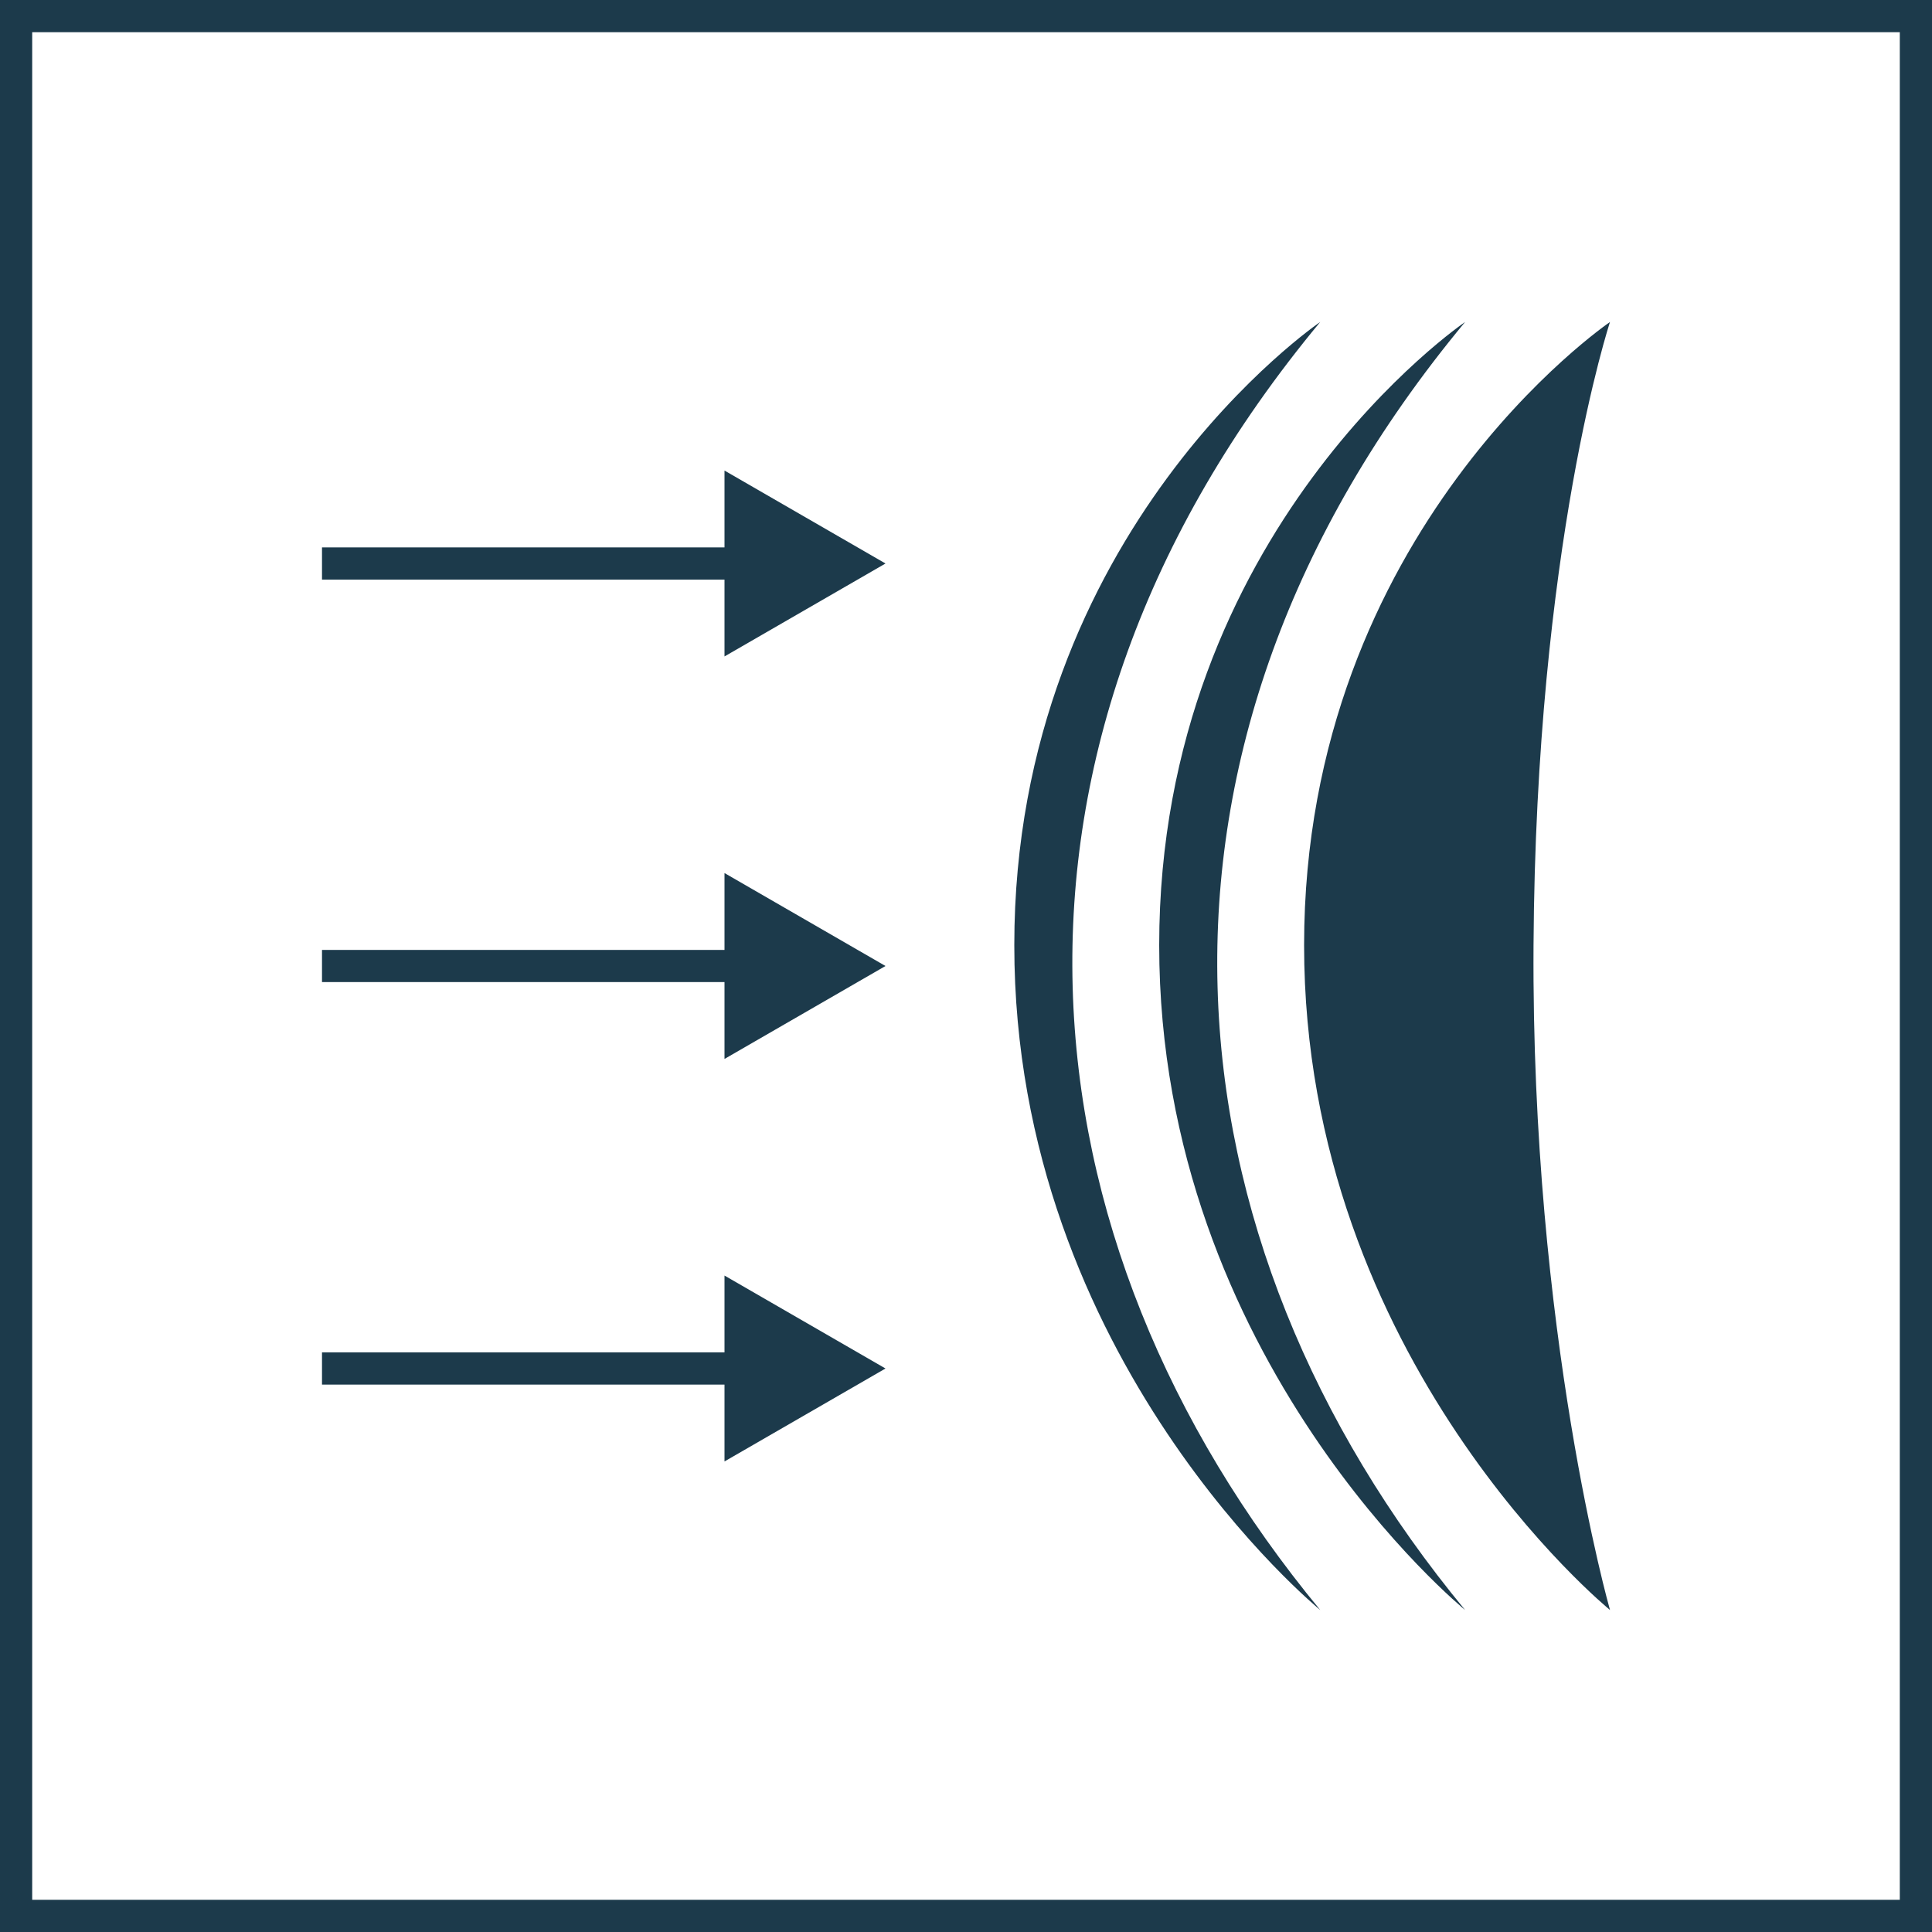
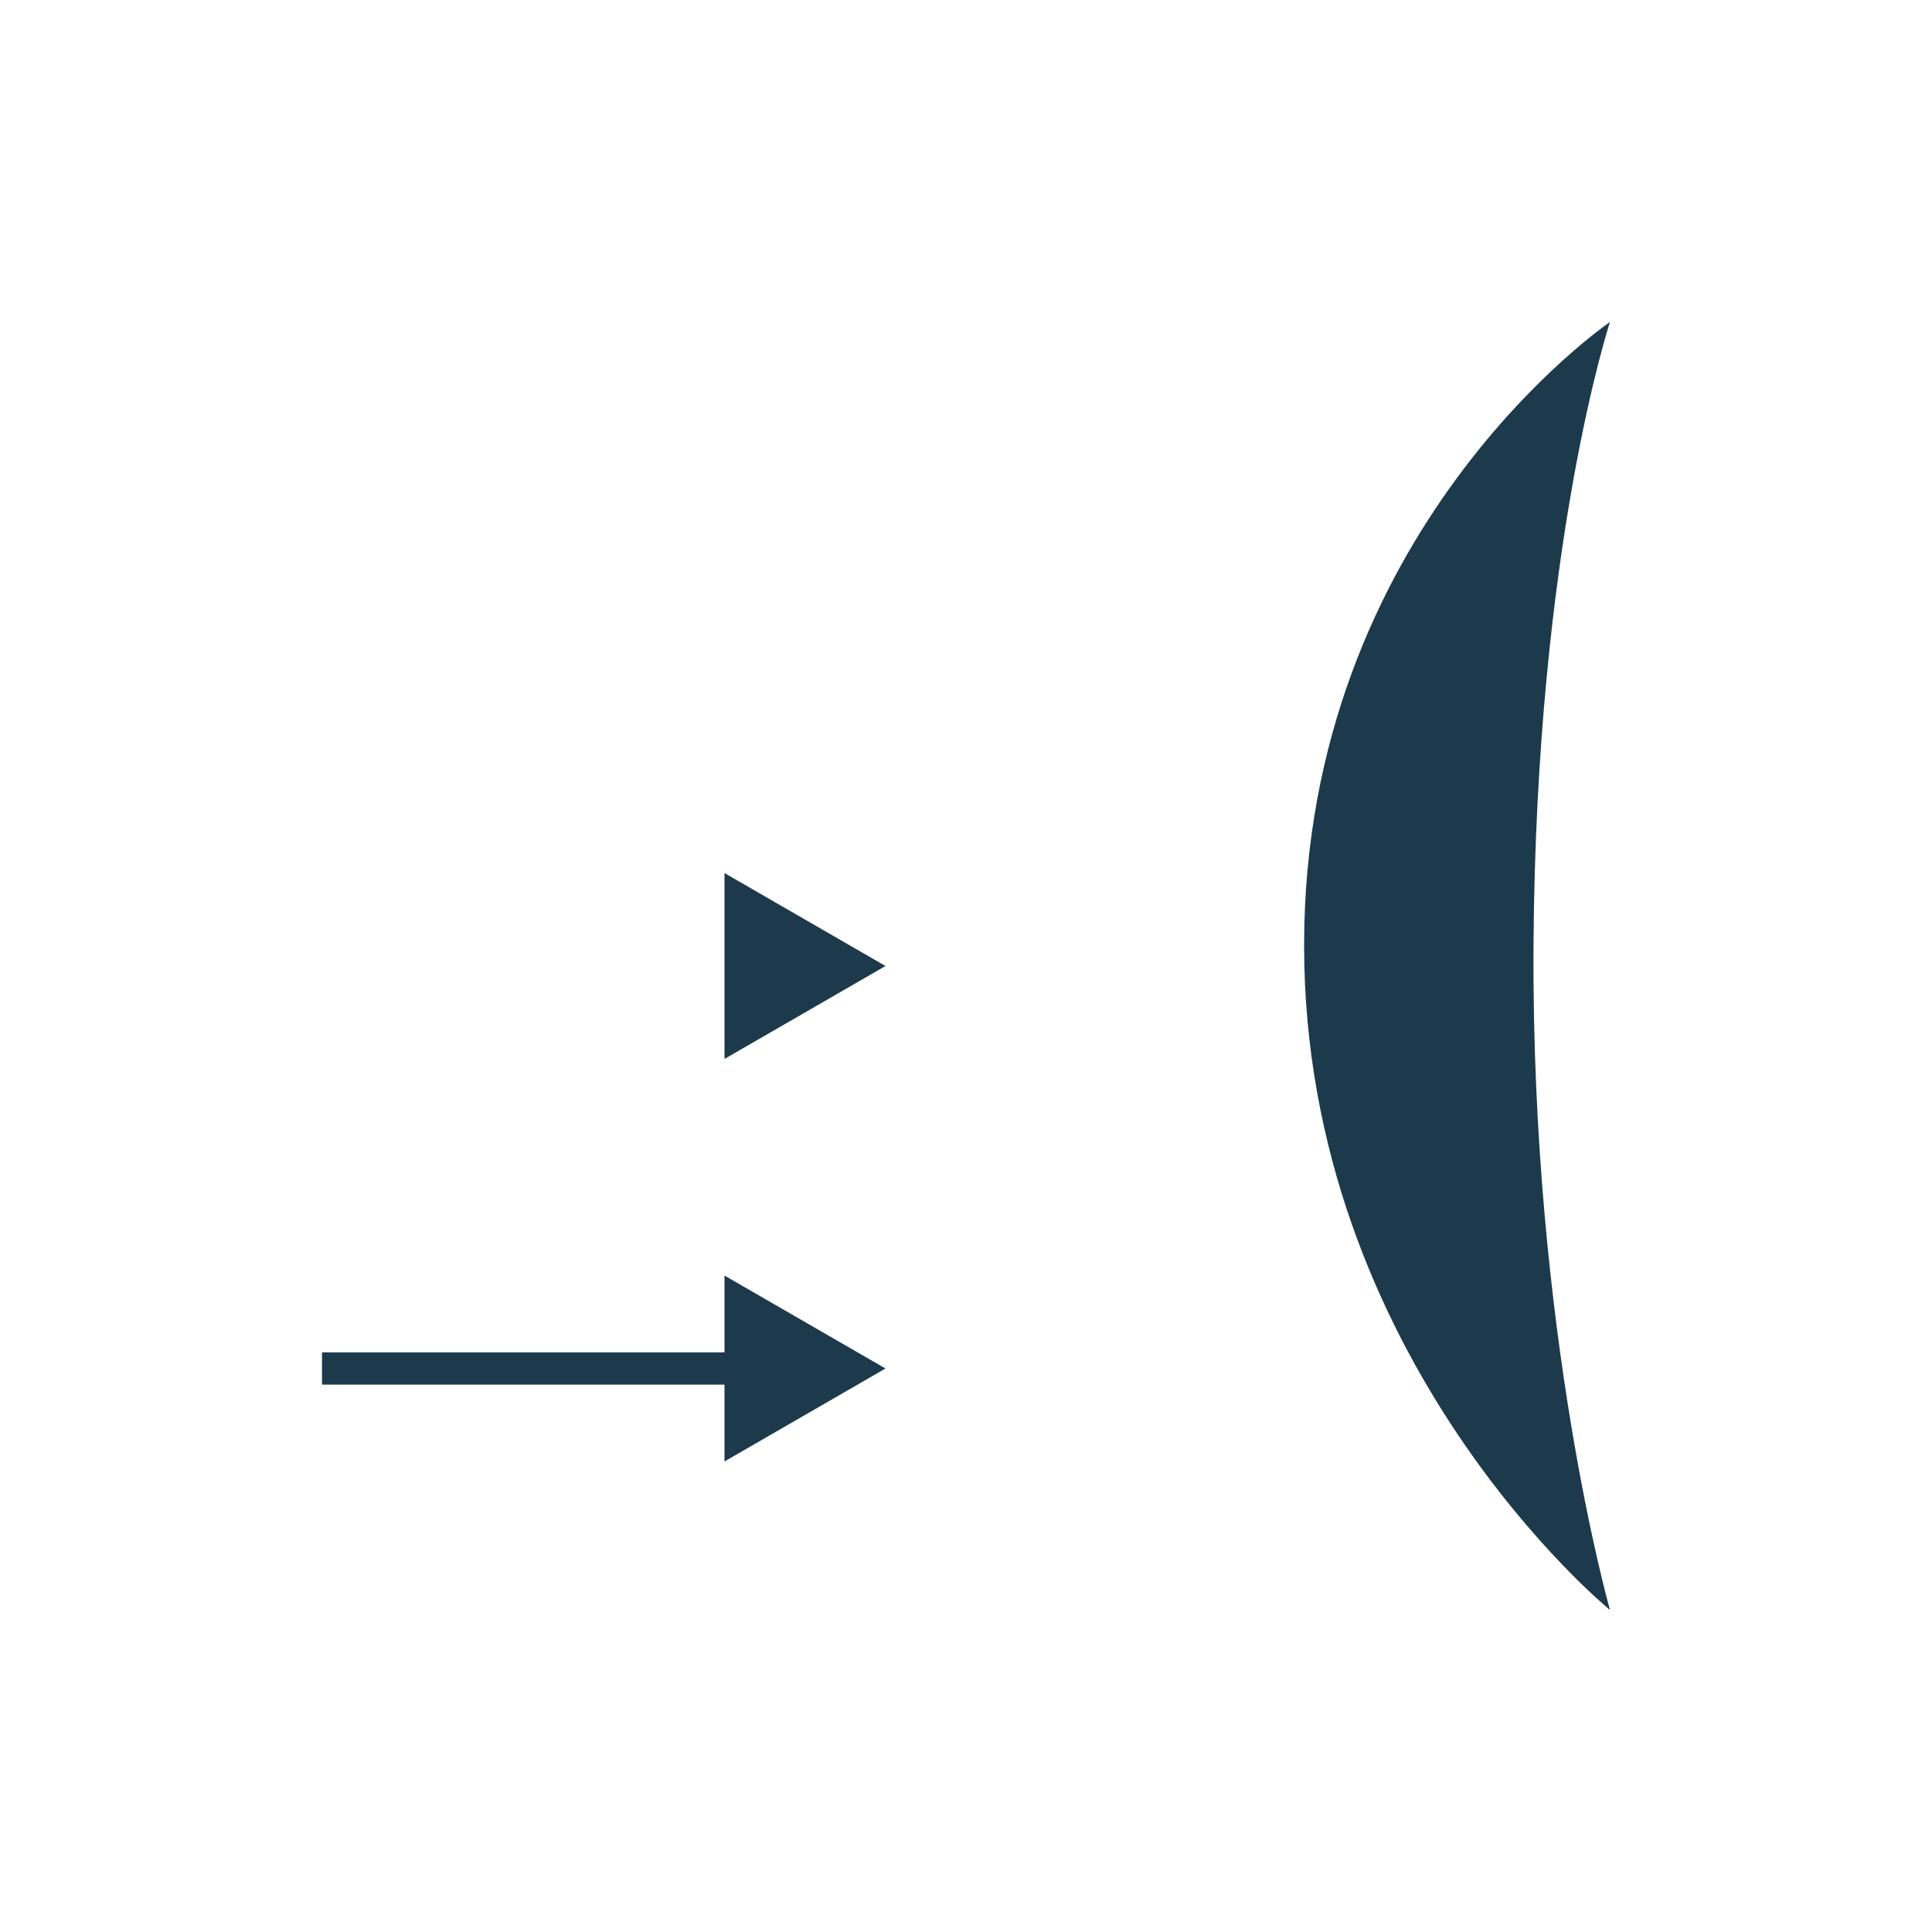
<svg xmlns="http://www.w3.org/2000/svg" width="120" height="120" viewBox="0 0 120 120" fill="none">
-   <rect x="1" y="1" width="118" height="118" stroke="#1C3A4B" stroke-width="2" />
  <path d="M81 58.71C81 32.903 100 20 100 20C100 20 95.401 33.878 95.25 58.71C95.103 82.857 100 100 100 100C100 100 81 84.516 81 58.71Z" fill="#1C3A4B" />
-   <path d="M72 58.71C72 32.903 91 20 91 20C69 46.5 72 77 91 100C91 100 72 84.516 72 58.71Z" fill="#1C3A4B" />
-   <path d="M63 58.71C63 32.903 82 20 82 20C60 46.5 63 77 82 100C82 100 63 84.516 63 58.71Z" fill="#1C3A4B" />
-   <path d="M55 35L45 29.227V40.773L55 35ZM20 36H46V34H20V36Z" fill="#1C3A4B" />
-   <path d="M55 60L45 54.227V65.773L55 60ZM20 61H46V59H20V61Z" fill="#1C3A4B" />
+   <path d="M55 60L45 54.227V65.773L55 60ZM20 61H46V59V61Z" fill="#1C3A4B" />
  <path d="M55 85L45 79.227V90.773L55 85ZM20 86H46V84H20V86Z" fill="#1C3A4B" />
</svg>